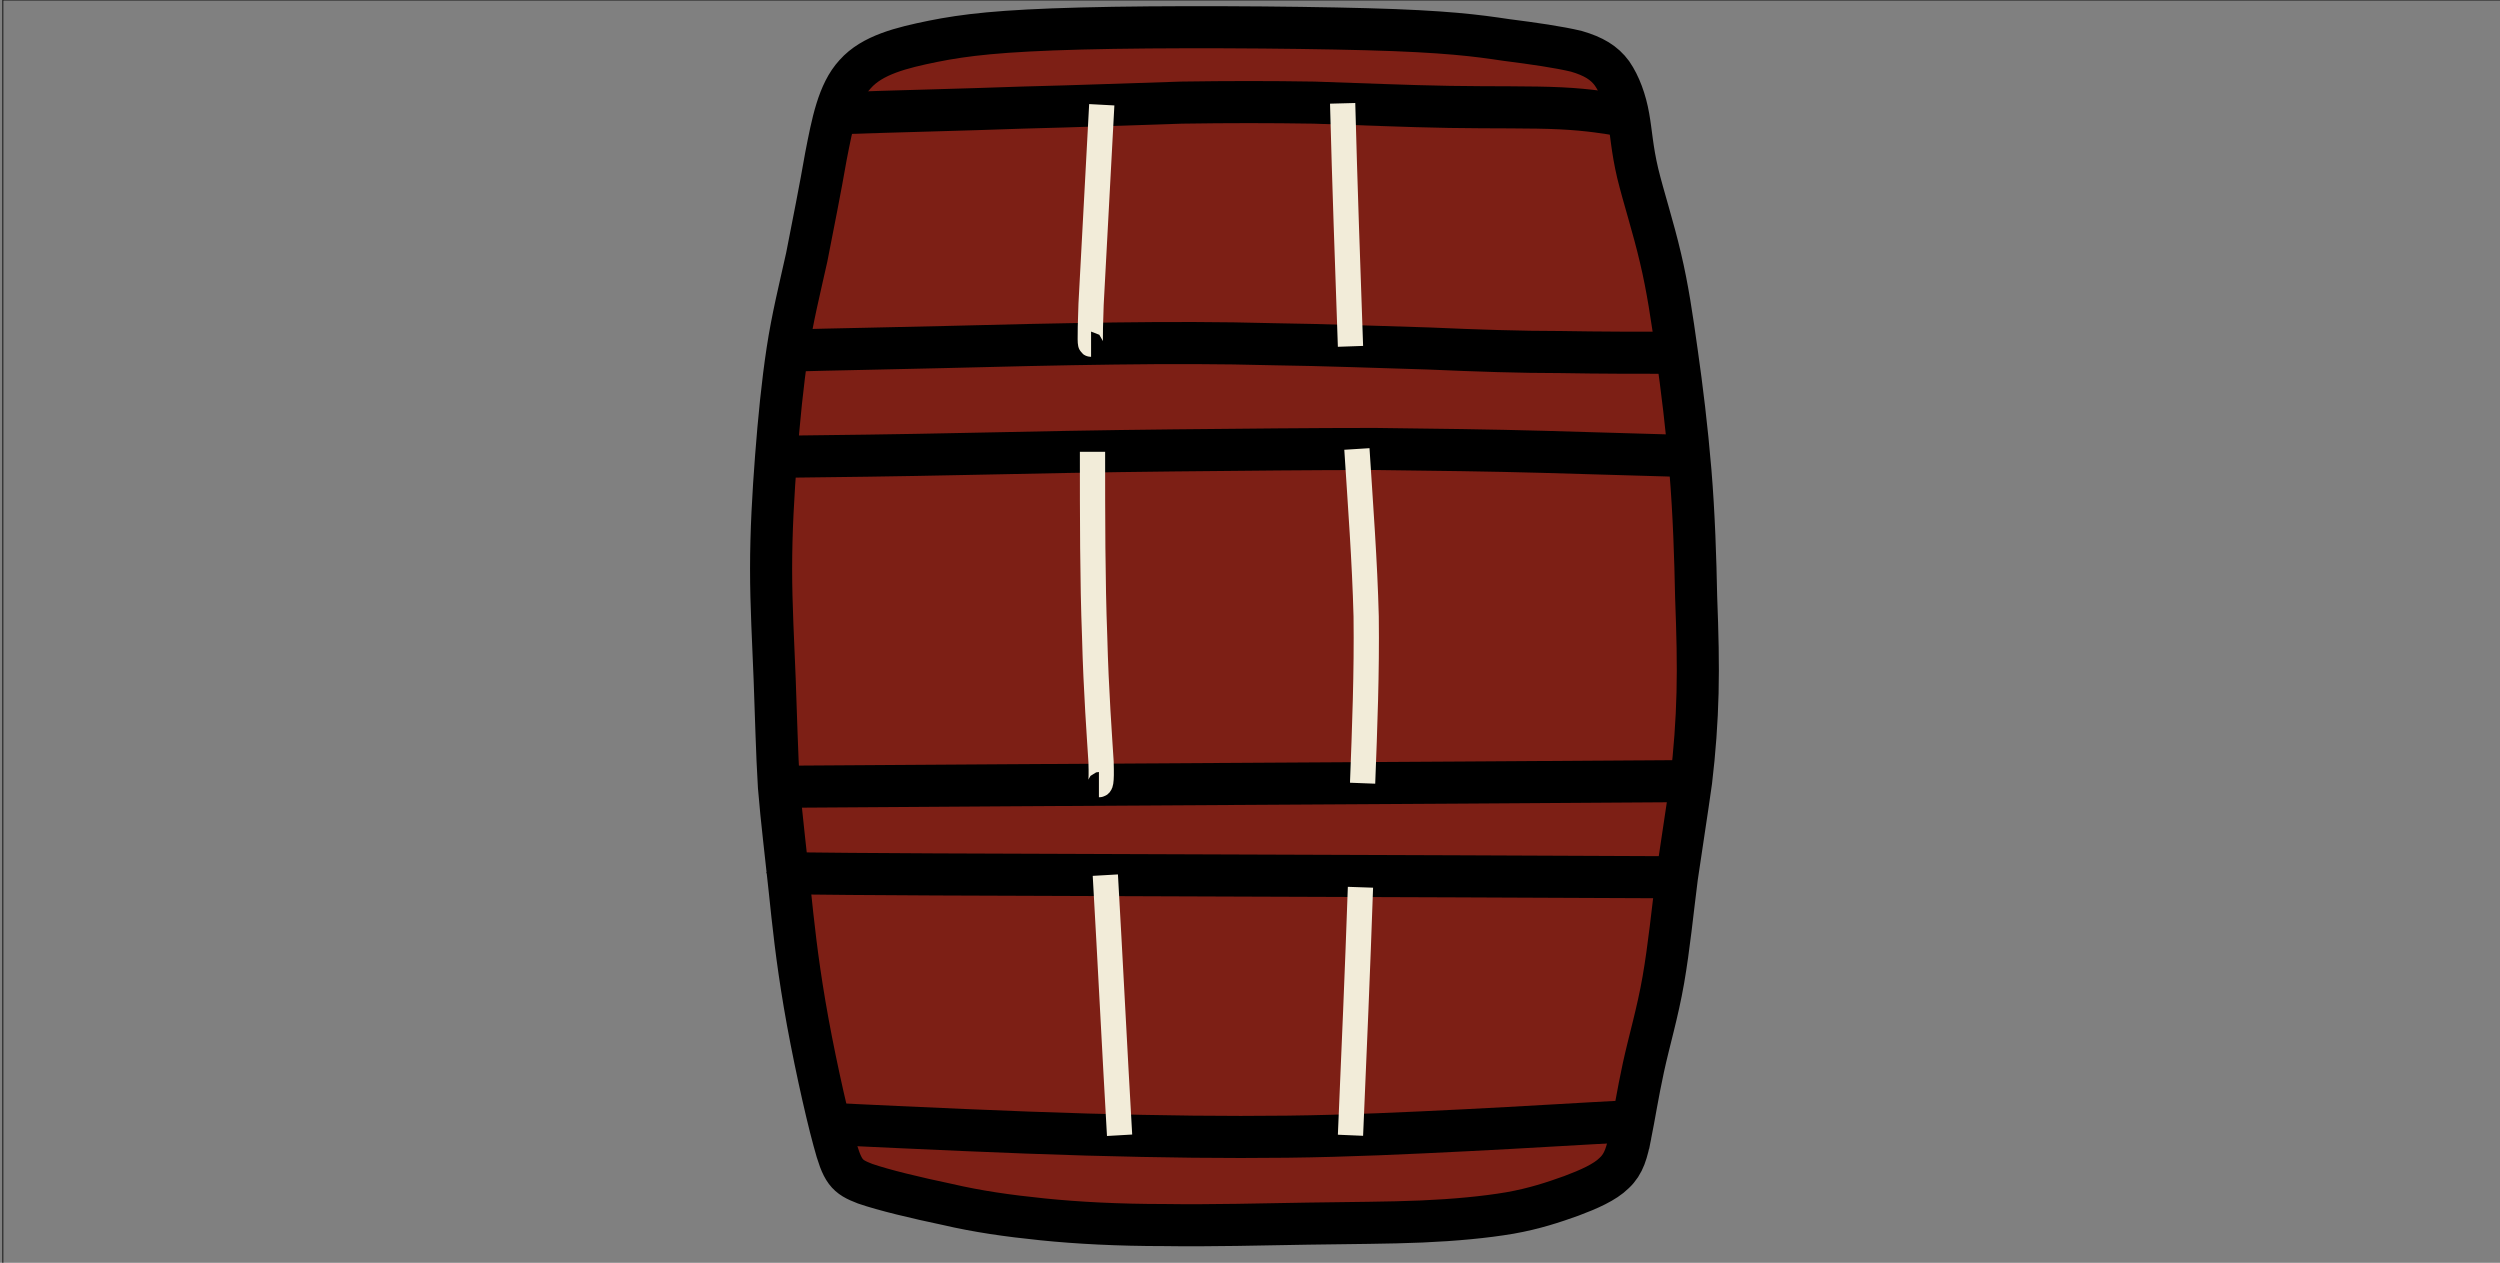
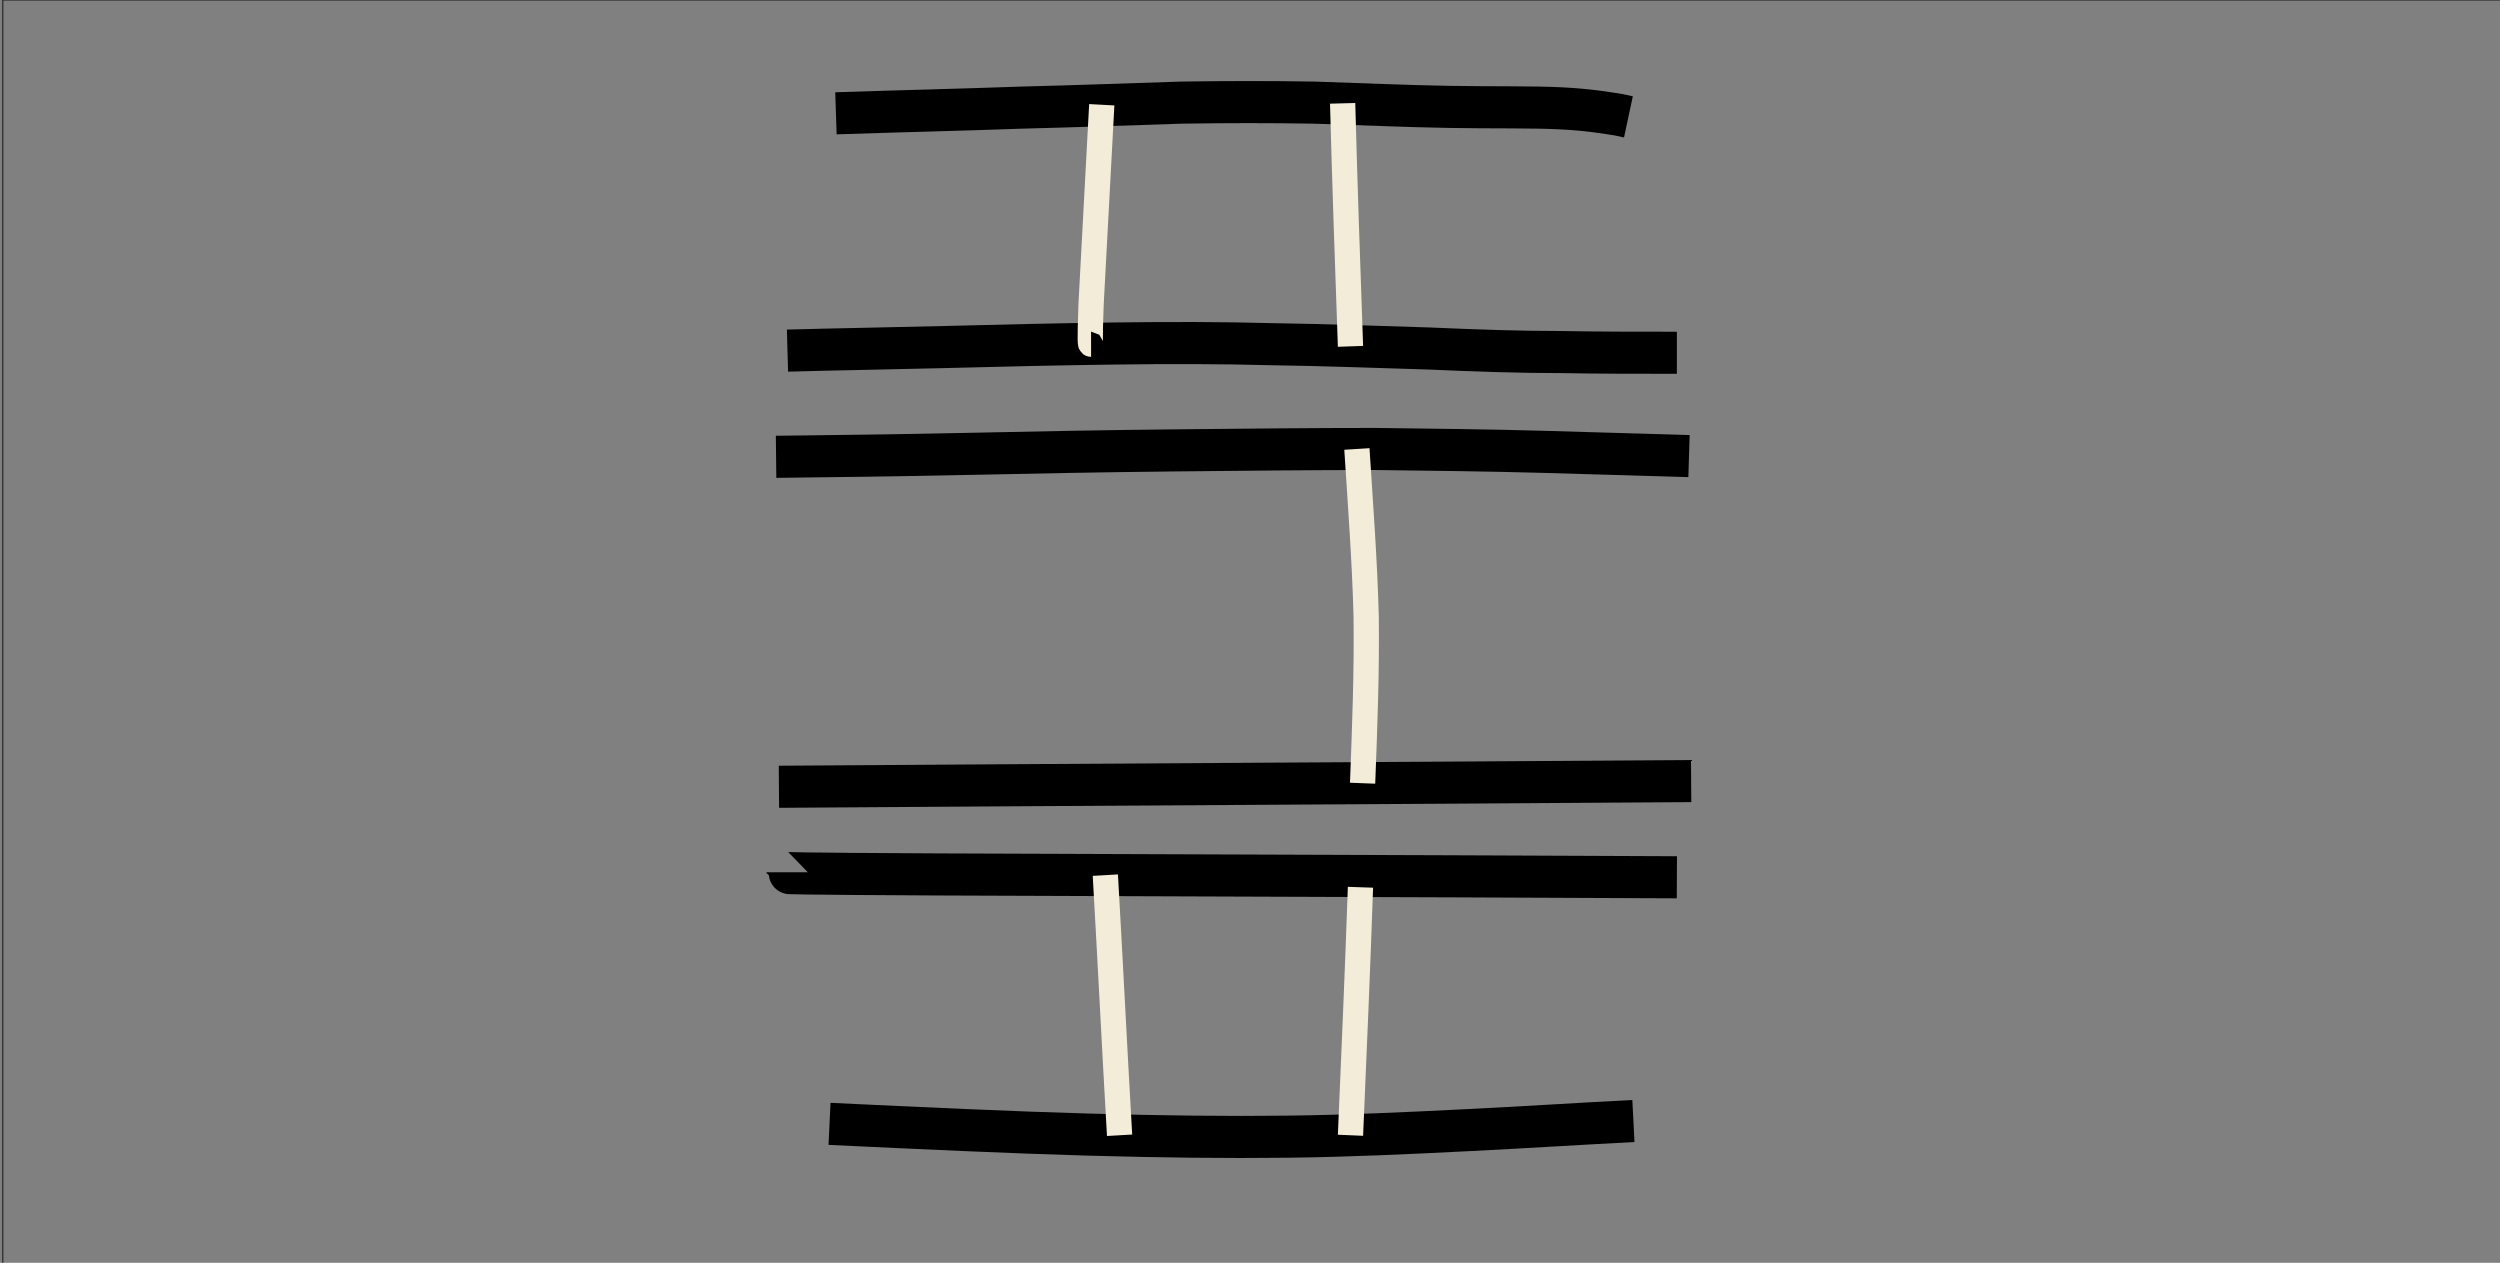
<svg xmlns="http://www.w3.org/2000/svg" xml:space="preserve" width="3508px" height="1772px" version="1.1" style="shape-rendering:geometricPrecision; text-rendering:geometricPrecision; image-rendering:optimizeQuality; fill-rule:evenodd; clip-rule:evenodd" viewBox="0 0 3508 1772">
  <rect x="0" y="0" width="3508" height="1772" fill="#808080" stroke="none" />
  <defs>
    <style type="text/css">
   
    .str1 {stroke:#F2ECD9;stroke-width:35.434}
    .str0 {stroke:black;stroke-width:59.057}
    .str2 {stroke:black;stroke-width:1.181}
    .fil1 {fill:none}
    .fil0 {fill:#7D1F15}
   
  </style>
  </defs>
  <g id="Layer_x0020_1">
    <g id="_582312024">
-       <path class="fil0 str0" d="M2288 1592c-5,25 -9,41 -23,54 -13,13 -36,23 -60,32 -25,9 -52,18 -86,24 -35,6 -78,10 -124,12 -47,2 -98,2 -160,3 -62,1 -136,3 -201,2 -65,0 -122,-3 -171,-8 -49,-5 -91,-11 -134,-21 -43,-9 -89,-20 -115,-29 -26,-10 -32,-16 -44,-61 -12,-44 -30,-126 -41,-191 -11,-65 -16,-113 -21,-161 -5,-48 -11,-95 -15,-144 -3,-49 -4,-100 -6,-151 -2,-52 -5,-103 -5,-155 0,-52 3,-105 7,-157 4,-52 9,-103 16,-149 7,-46 17,-86 27,-131 9,-46 19,-96 27,-142 9,-46 17,-89 41,-115 24,-27 65,-37 109,-46 45,-9 94,-15 208,-18 113,-3 290,-2 401,1 111,3 155,9 195,15 39,5 74,10 99,16 24,7 39,16 50,31 11,16 19,38 23,61 4,22 5,45 13,79 8,33 22,76 32,119 10,42 16,83 23,133 7,49 14,106 19,166 5,60 7,124 8,176 2,53 3,94 2,135 -1,41 -4,82 -9,124 -6,43 -13,87 -20,135 -6,47 -11,98 -19,144 -8,46 -20,86 -28,123 -8,37 -13,69 -18,94z" />
      <path class="fil1 str0" d="M1173 159c89,-3 178,-5 261,-8 82,-2 157,-5 224,-7 66,-1 124,-1 186,0 63,2 129,5 190,6 60,1 115,0 156,2 41,2 68,7 81,9 14,3 14,3 14,3 0,0 0,0 0,0" />
      <path class="fil1 str0" d="M1105 492c71,-2 141,-3 219,-5 77,-2 162,-4 240,-5 77,-1 148,-1 222,1 73,1 150,4 219,6 68,3 128,5 185,5 56,1 109,1 163,1" />
      <path class="fil1 str0" d="M1089 641c86,-1 171,-2 264,-4 94,-2 195,-4 294,-5 99,-1 195,-2 282,-2 86,1 164,2 236,4 72,2 138,4 172,5 33,1 33,1 33,1 0,0 0,0 0,0" />
      <path class="fil1 str0" d="M2373 1096c-427,3 -853,5 -1280,8" />
      <path class="fil1 str0" d="M2353 1231c-416,-2 -832,-3 -1040,-4 -208,-1 -208,-2 -208,-2 0,-1 0,-1 0,-1" />
      <path class="fil1 str0" d="M2292 1573c-78,4 -155,9 -236,13 -80,4 -164,8 -250,9 -86,1 -173,0 -281,-3 -107,-3 -234,-9 -361,-15" />
    </g>
    <path class="fil1 str1" d="M1884 145c3,114 7,227 11,341" />
    <path class="fil1 str1" d="M1904 630c5,79 11,157 13,235 1,78 -2,156 -5,234" />
    <path class="fil1 str1" d="M1909 1245c-4,116 -9,232 -14,348" />
    <path class="fil1 str1" d="M1546 147c-6,112 -12,224 -15,280 -2,56 -1,56 0,56" />
-     <path class="fil1 str1" d="M1533 634c0,91 0,181 3,259 2,78 7,143 9,176 1,32 -1,32 -3,32" />
    <path class="fil1 str1" d="M1551 1228c7,122 13,244 20,365" />
    <rect class="fil1 str2" x="4" width="3511" height="1782" />
  </g>
</svg>